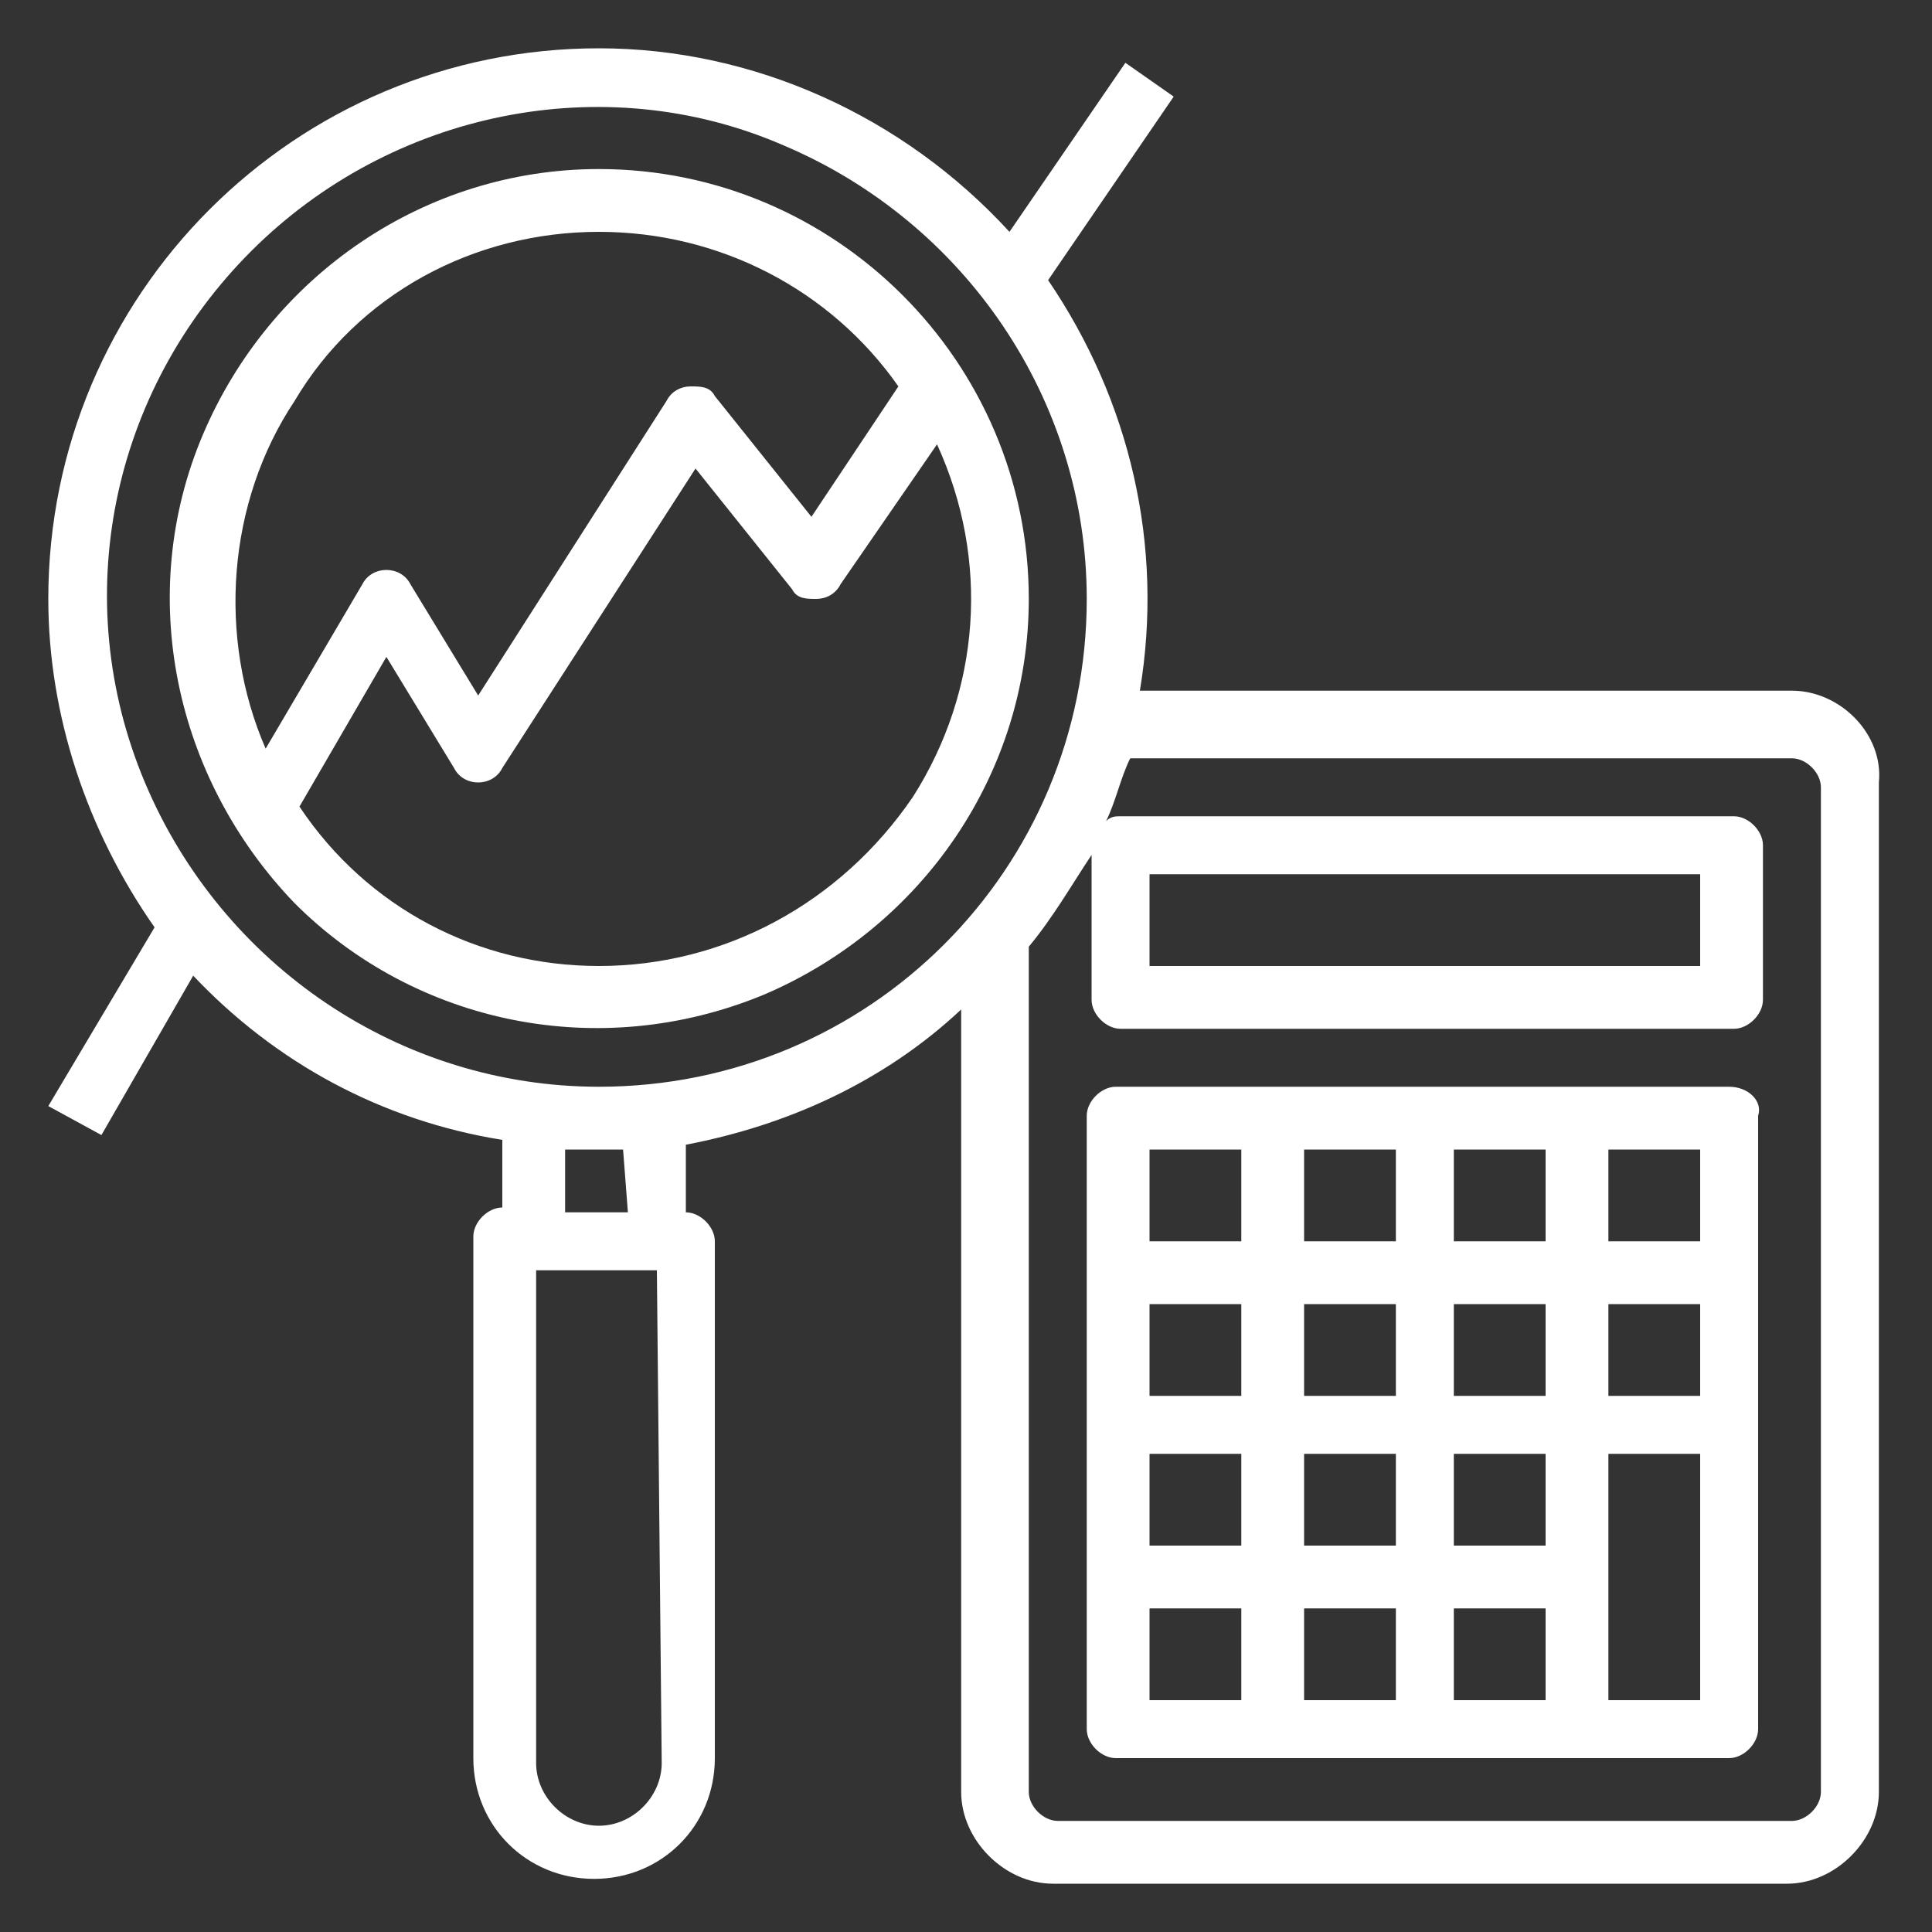
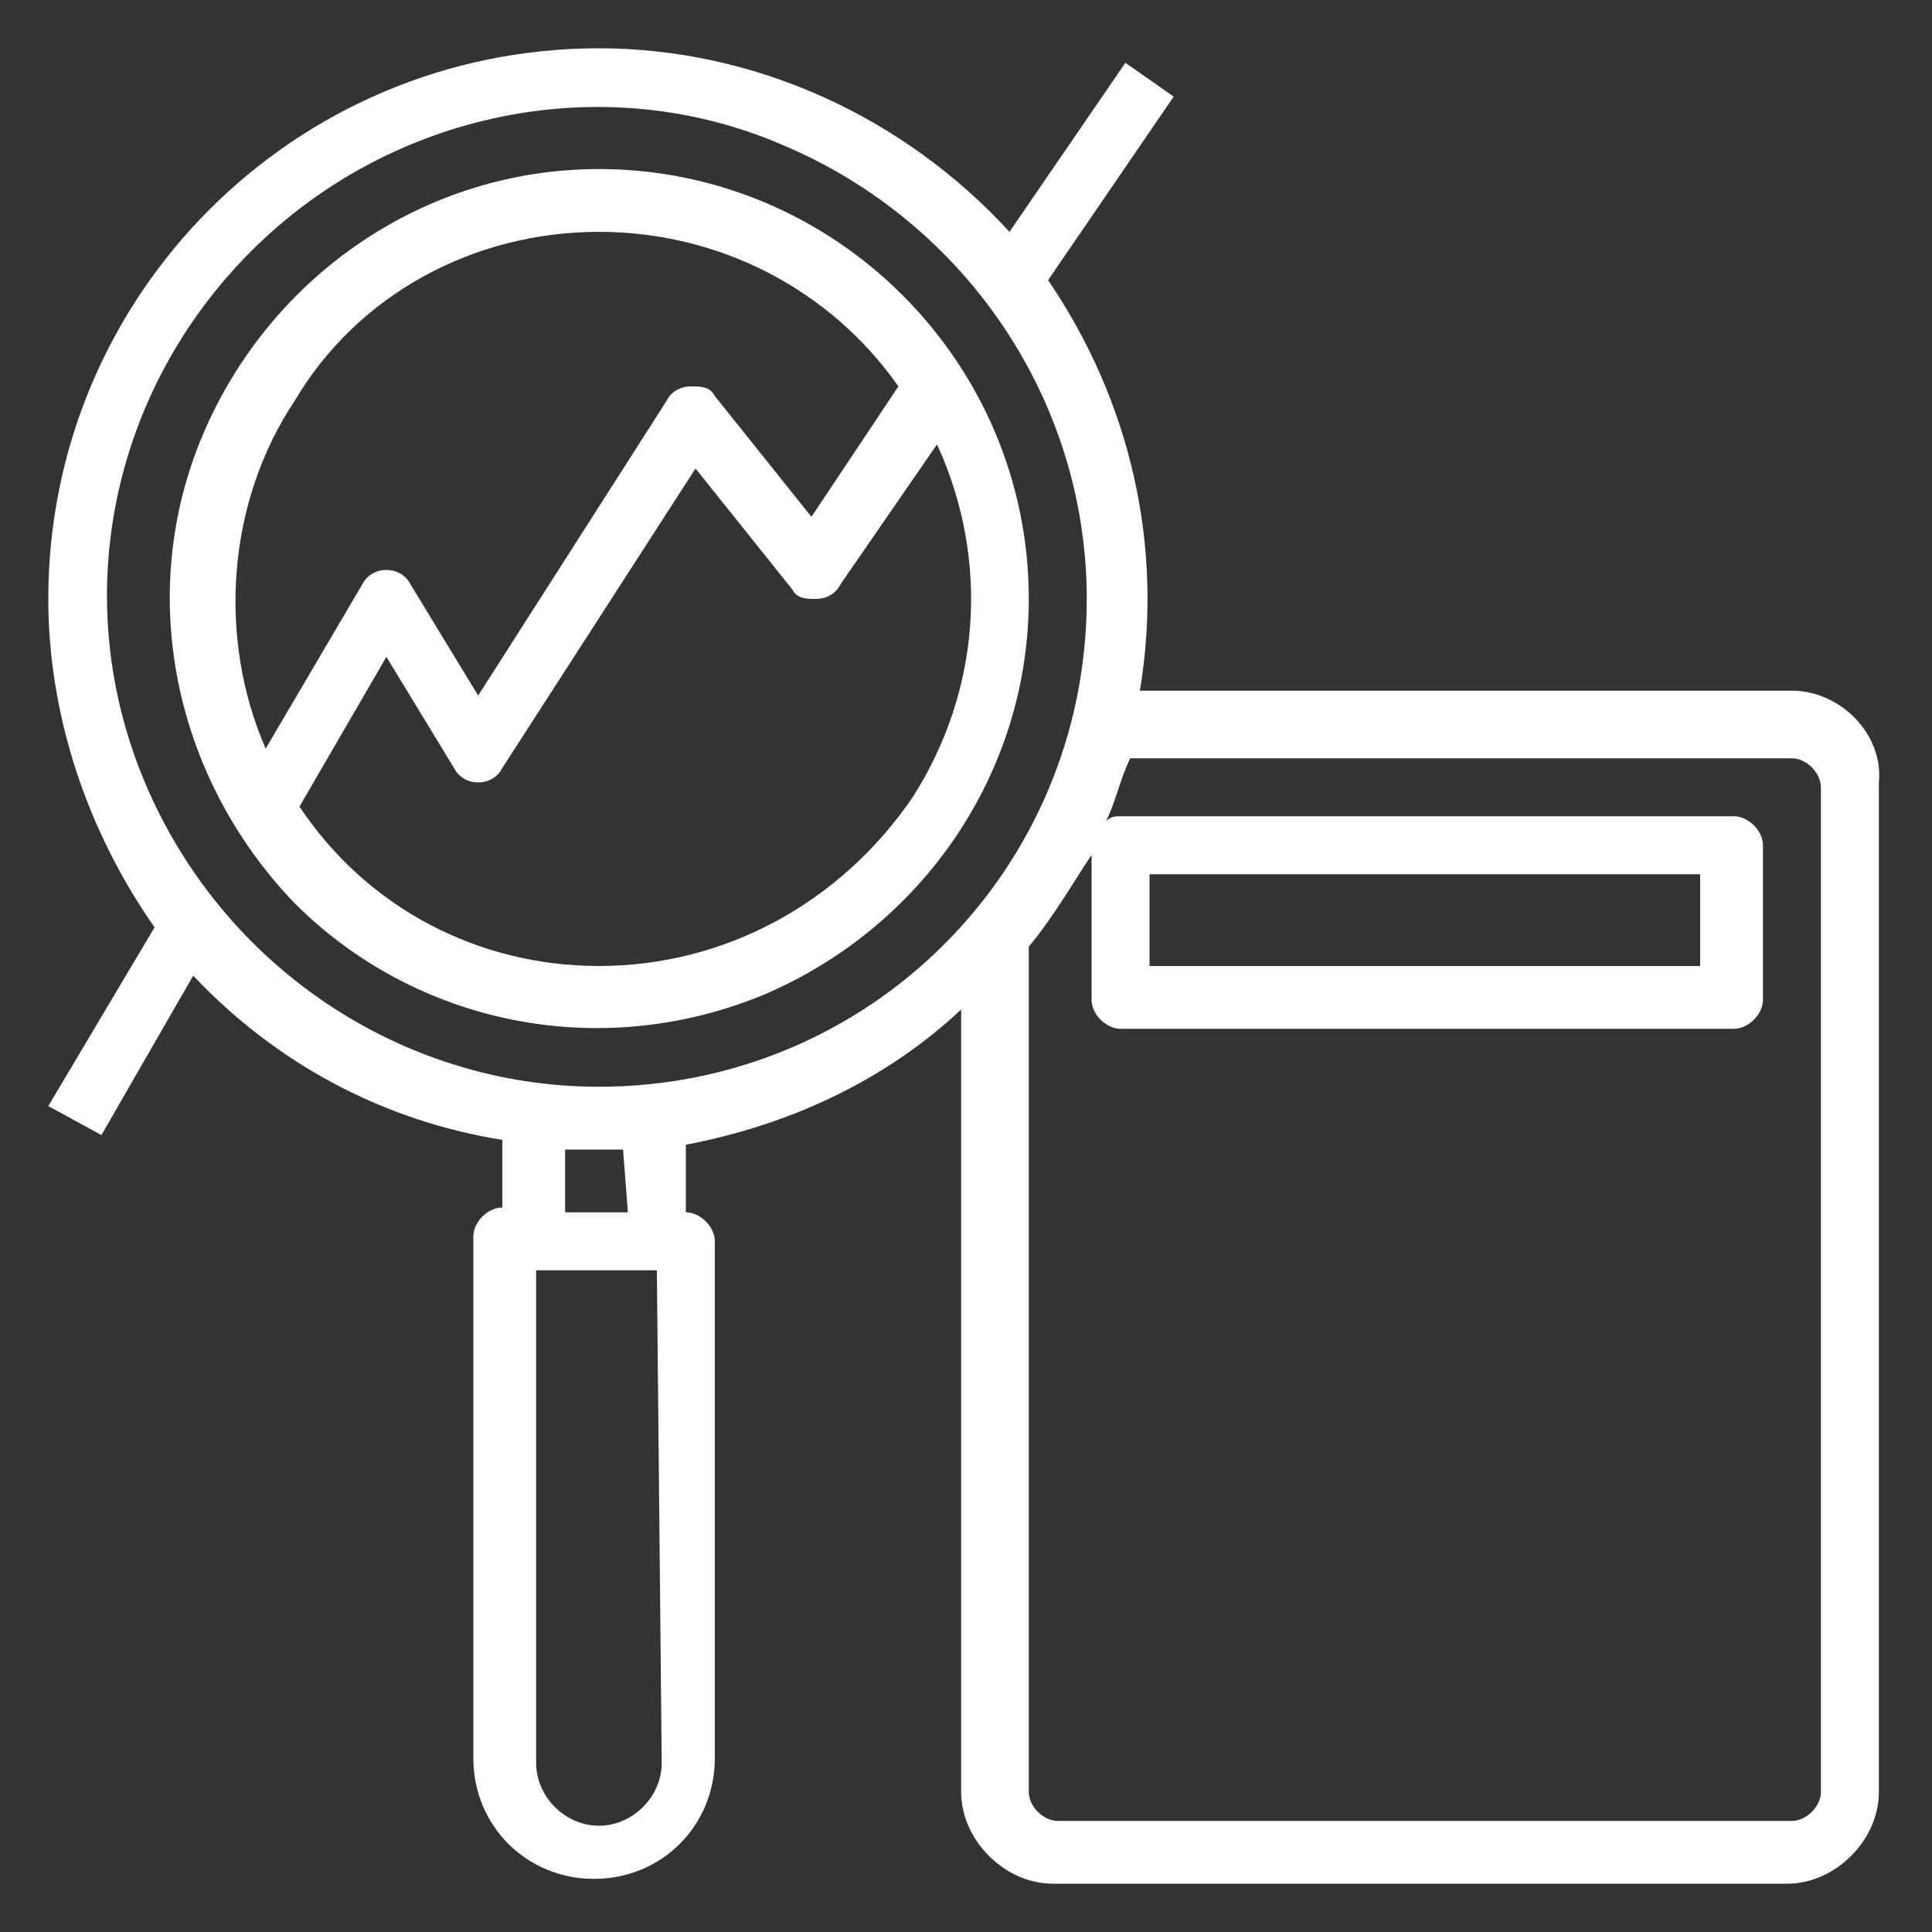
<svg xmlns="http://www.w3.org/2000/svg" version="1.1" id="Calque_1" x="0px" y="0px" viewBox="0 0 40 40" style="enable-background:new 0 0 40 40;" xml:space="preserve">
  <rect x="0" y="0" width="40" height="40" fill="#333333" stroke="none" />
  <style type="text/css">
	.st0{fill:#FFFFFF;}
</style>
  <g id="Groupe_2623" transform="translate(164 163)">
    <g id="Groupe_2622" transform="translate(-164 -163)">
      <path id="Tracé_1082" class="st0" d="M37.1,14.3H23.6c0.5-3-0.2-6-1.9-8.5L24.3,2l-1-0.7l-2.4,3.5C18.7,2.4,15.6,1,12.4,1    C6.1,1,1,6.1,1,12.4c0,2.4,0.8,4.8,2.2,6.8l-2.2,3.7l1.1,0.6l1.9-3.3c1.7,1.8,3.9,3,6.4,3.4v1.4c-0.3,0-0.6,0.3-0.6,0.6    c0,0,0,0,0,0v10.8c0,1.4,1.1,2.5,2.5,2.5c1.4,0,2.5-1.1,2.5-2.5V25.7c0-0.3-0.3-0.6-0.6-0.6c0,0,0,0,0,0v-1.4    c2.1-0.4,4.1-1.3,5.7-2.8v16.2c0,1,0.9,1.9,1.9,1.9h15.2c1,0,1.9-0.9,1.9-1.9V16.2C39,15.2,38.1,14.3,37.1,14.3L37.1,14.3z     M13.7,36.5c0,0.7-0.6,1.3-1.3,1.3c0,0,0,0,0,0c-0.7,0-1.3-0.6-1.3-1.3c0,0,0,0,0,0V26.3h2.5L13.7,36.5z M13,25.1h-1.3v-1.3    c0.2,0,0.4,0,0.6,0c0.2,0,0.4,0,0.6,0L13,25.1z M12.4,22.5c-4.1,0-7.8-2.5-9.4-6.3c-1.6-3.8-0.7-8.1,2.2-11    c2.9-2.9,7.3-3.8,11-2.2c3.8,1.6,6.3,5.3,6.3,9.4C22.5,18,18,22.5,12.4,22.5L12.4,22.5z M37.7,37.1c0,0.3-0.3,0.6-0.6,0.6H21.9    c-0.3,0-0.6-0.3-0.6-0.6V19.6c0.5-0.6,0.9-1.3,1.3-1.9v3c0,0.3,0.3,0.6,0.6,0.6c0,0,0,0,0,0h12.7c0.3,0,0.6-0.3,0.6-0.6    c0,0,0,0,0,0v-3.2c0-0.3-0.3-0.6-0.6-0.6c0,0,0,0,0,0H23.2c-0.1,0-0.2,0-0.3,0.1c0.2-0.4,0.3-0.9,0.5-1.3h13.7    c0.3,0,0.6,0.3,0.6,0.6V37.1z M23.8,20v-1.9h11.4V20H23.8z" />
    </g>
-     <path id="Tracé_1083" class="st0" d="M-128.2-140.5h-12.7c-0.3,0-0.6,0.3-0.6,0.6c0,0,0,0,0,0v12.7c0,0.3,0.3,0.6,0.6,0.6   c0,0,0,0,0,0h12.7c0.3,0,0.6-0.3,0.6-0.6c0,0,0,0,0,0v-12.7C-127.5-140.2-127.8-140.5-128.2-140.5   C-128.2-140.5-128.2-140.5-128.2-140.5z M-128.8-137.3h-1.9v-1.9h1.9L-128.8-137.3z M-135.1-137.3h-1.9v-1.9h1.9V-137.3z    M-133.9-139.2h1.9v1.9h-1.9V-139.2z M-135.1-136v1.9h-1.9v-1.9H-135.1z M-138.3-134.1h-1.9v-1.9h1.9V-134.1z M-138.3-132.9v1.9   h-1.9v-1.9H-138.3z M-137-132.9h1.9v1.9h-1.9V-132.9z M-135.1-129.7v1.9h-1.9v-1.9L-135.1-129.7z M-133.9-129.7h1.9v1.9h-1.9   V-129.7z M-132-131h-1.9v-1.9h1.9V-131z M-133.9-134.1v-1.9h1.9v1.9H-133.9z M-130.7-136h1.9v1.9h-1.9L-130.7-136z M-138.3-139.2   v1.9h-1.9v-1.9H-138.3z M-140.2-129.7h1.9v1.9h-1.9V-129.7z M-130.7-127.8v-5.1h1.9v5.1H-130.7z" />
    <path id="Tracé_1084" class="st0" d="M-151.6-159.5c-3.6,0-6.8,2.2-8.2,5.5c-1.4,3.3-0.6,7.1,1.9,9.7c2.5,2.5,6.3,3.3,9.7,1.9   c3.3-1.4,5.5-4.6,5.5-8.2C-142.7-155.5-146.7-159.5-151.6-159.5z M-151.6-158.2c2.5,0,4.8,1.2,6.2,3.2l-1.8,2.7l-2-2.5   c-0.1-0.2-0.3-0.2-0.5-0.2c-0.2,0-0.4,0.1-0.5,0.3l-3.9,6.1l-1.4-2.3c-0.1-0.2-0.3-0.3-0.5-0.3h0c-0.2,0-0.4,0.1-0.5,0.3l-2,3.4   c-1-2.3-0.8-5.1,0.6-7.2C-156.6-156.9-154.2-158.2-151.6-158.2L-151.6-158.2z M-151.6-143c-2.5,0-4.8-1.2-6.2-3.3l1.8-3.1l1.4,2.3   c0.1,0.2,0.3,0.3,0.5,0.3c0.2,0,0.4-0.1,0.5-0.3l4-6.2l2,2.5c0.1,0.2,0.3,0.2,0.5,0.2c0.2,0,0.4-0.1,0.5-0.3l2-2.9   c1.1,2.4,0.9,5.1-0.5,7.3C-146.6-144.3-149-143-151.6-143z" />
  </g>
</svg>